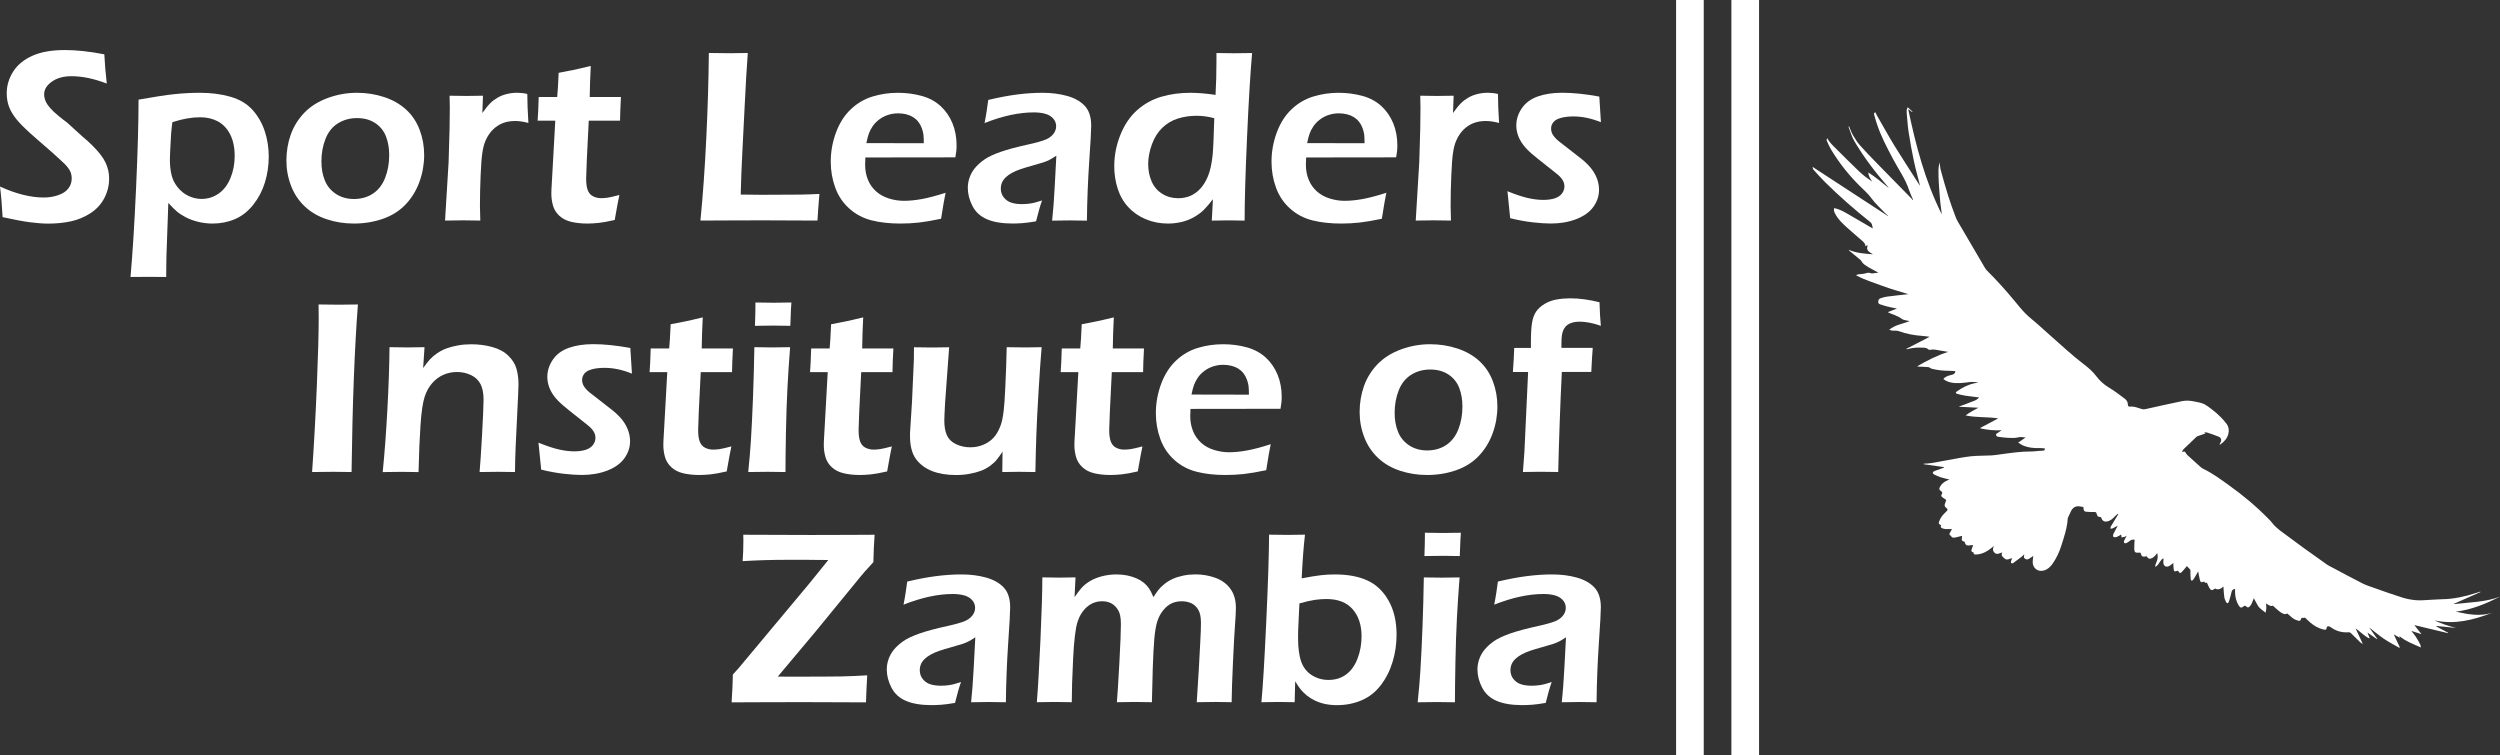
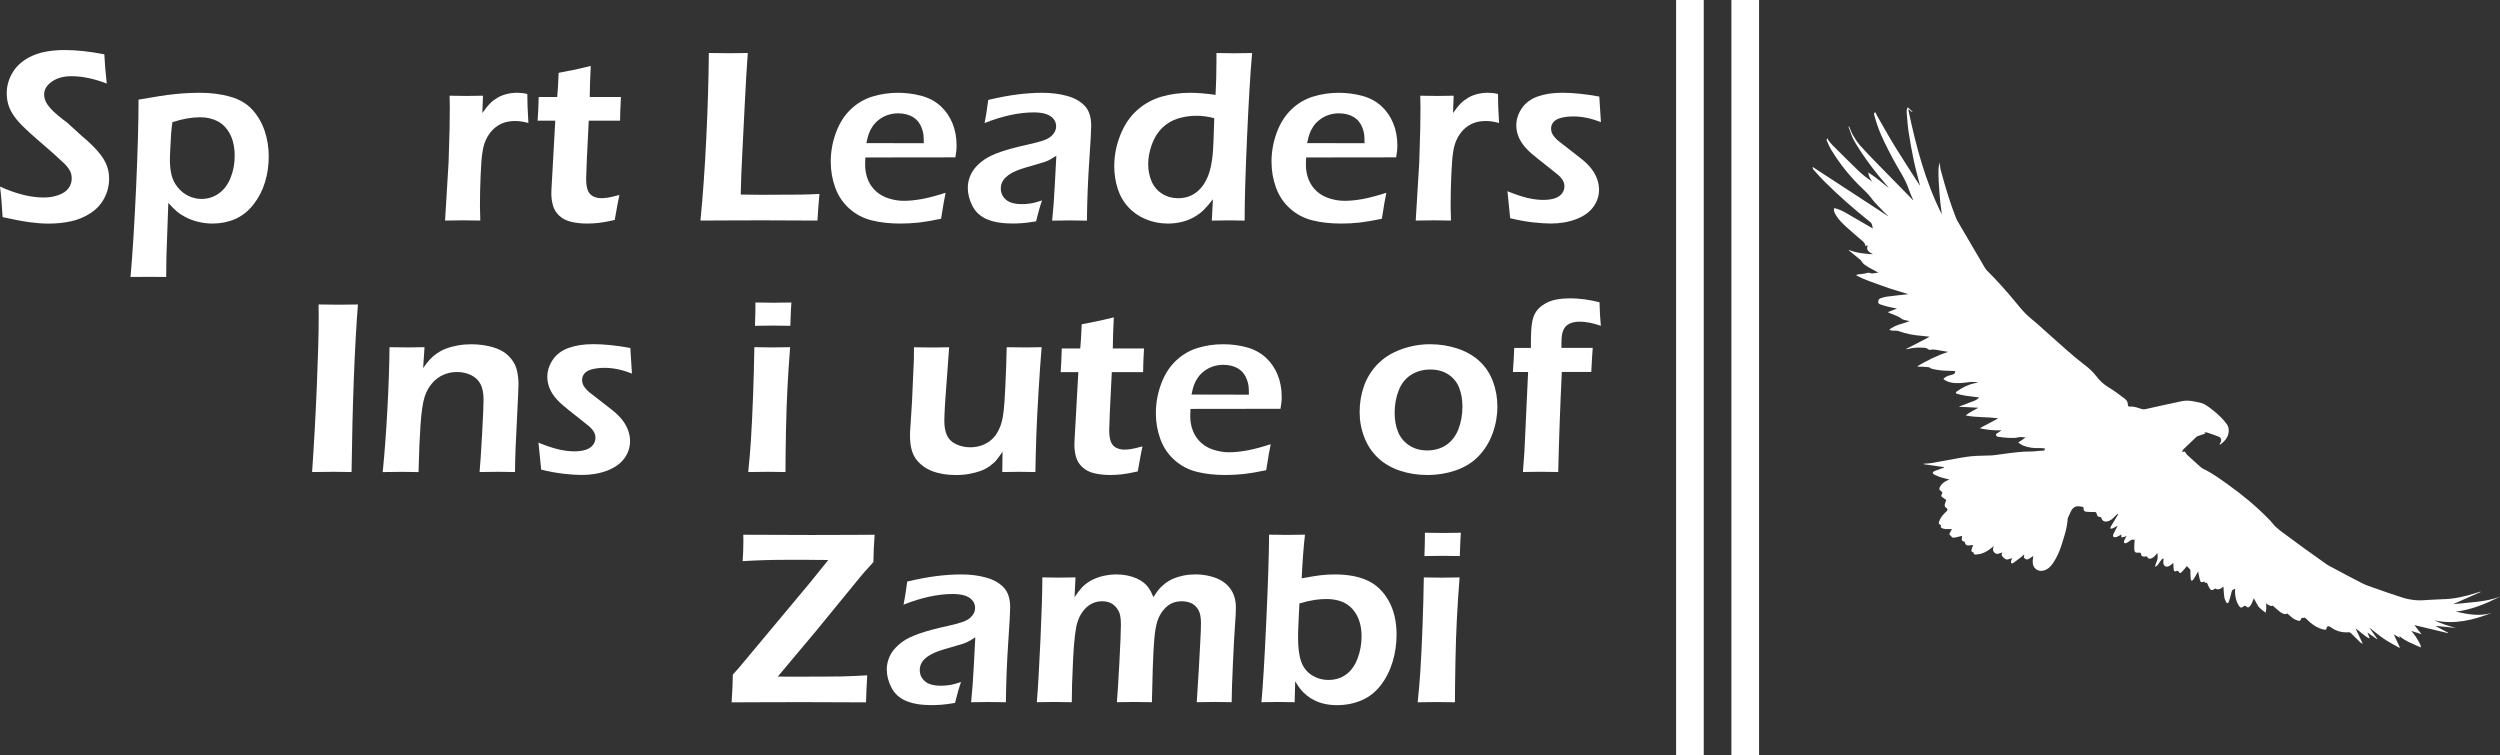
<svg xmlns="http://www.w3.org/2000/svg" id="a" width="635.54" height="192" viewBox="0 0 635.54 192">
  <rect x="0" y="0" width="635.54" height="192" fill="#333333" stroke="none" />
  <defs>
    <style>.b{fill:#fff;}</style>
  </defs>
  <g>
    <g>
      <path class="b" d="M.66,55.17c-.17-3.16-.39-5.74-.66-7.74,4.08,1.85,7.78,2.78,11.11,2.78,1.33,0,2.58-.2,3.73-.61s2.01-.98,2.56-1.72c.55-.74,.83-1.57,.83-2.48,0-.71-.13-1.34-.4-1.9-.4-.77-1.06-1.57-1.99-2.4-1.19-1.14-3.31-3.03-6.37-5.65-1.46-1.27-2.46-2.17-3.01-2.72-1.25-1.19-2.21-2.25-2.87-3.2-.67-.95-1.14-1.89-1.44-2.82-.29-.94-.44-1.94-.44-3,0-1.96,.55-3.79,1.64-5.51,1.09-1.72,2.73-3.06,4.9-4.03,2.17-.97,4.92-1.45,8.22-1.45,2.98,0,6.33,.36,10.05,1.09,.1,2.16,.31,4.64,.62,7.43-3.24-1.25-6.23-1.87-8.97-1.87-2.04,0-3.7,.46-5,1.39-1.3,.93-1.95,2-1.95,3.23,0,.33,.04,.68,.14,1.05s.23,.72,.41,1.06c.18,.34,.5,.79,.97,1.34,.46,.55,1.14,1.2,2.04,1.94,.89,.74,1.66,1.34,2.29,1.79l3.85,3.5c.98,.81,1.85,1.6,2.62,2.37,.77,.77,1.43,1.51,1.98,2.22s.98,1.38,1.29,2.03c.31,.65,.55,1.31,.7,1.98,.16,.68,.23,1.39,.23,2.14,0,1.75-.41,3.4-1.22,4.95-.81,1.55-1.98,2.83-3.5,3.82s-3.18,1.69-4.99,2.08c-1.81,.39-3.72,.58-5.74,.58-1.33,0-2.88-.11-4.65-.34-1.77-.23-4.1-.67-6.99-1.31Z" />
      <path class="b" d="M33.18,70.4c.52-5.81,.99-13.33,1.41-22.57,.42-9.24,.63-16.74,.63-22.5,3.95-.71,7.01-1.18,9.17-1.4,2.16-.23,4.32-.34,6.46-.34,2.81,0,5.38,.33,7.72,1,2.34,.67,4.21,1.78,5.62,3.34,1.4,1.56,2.44,3.37,3.12,5.43s1.01,4.21,1.01,6.46-.32,4.45-.97,6.55c-.64,2.1-1.63,3.99-2.96,5.67-1.33,1.68-2.88,2.89-4.63,3.65-1.76,.76-3.68,1.14-5.75,1.14-1.23,0-2.44-.15-3.63-.44s-2.25-.68-3.15-1.15c-.9-.48-1.65-.96-2.23-1.45s-1.32-1.22-2.21-2.2l-.48,13.58-.03,2.12c-.02,.27-.03,1.31-.03,3.12-1.92-.02-3.4-.03-4.44-.03l-4.62,.03Zm10.64-39.33c-.15,1.12-.25,2.09-.32,2.9l-.19,3.46c-.08,1.49-.12,2.6-.12,3.3,0,1.27,.13,2.48,.39,3.64s.78,2.23,1.56,3.21c.78,.98,1.71,1.72,2.78,2.23,1.07,.51,2.18,.76,3.33,.76,1.58,0,3.03-.45,4.33-1.36,1.3-.9,2.31-2.23,3.02-3.97,.71-1.74,1.06-3.6,1.06-5.58,0-2.18-.39-4.03-1.17-5.53s-1.83-2.6-3.14-3.29c-1.31-.69-2.8-1.03-4.47-1.03-2.17,0-4.52,.42-7.07,1.25Z" />
-       <path class="b" d="M90.76,23.59c2.39,0,4.69,.36,6.88,1.08,2.19,.72,4.06,1.78,5.59,3.18,1.53,1.4,2.68,3.12,3.45,5.15,.77,2.03,1.15,4.17,1.15,6.41,0,2.37-.41,4.66-1.22,6.87-.81,2.21-1.99,4.12-3.53,5.73s-3.46,2.82-5.76,3.62c-2.3,.8-4.75,1.2-7.35,1.2-2.41,0-4.71-.36-6.88-1.08-2.17-.72-4.03-1.79-5.57-3.23-1.54-1.44-2.71-3.18-3.51-5.24-.8-2.06-1.2-4.21-1.2-6.46s.36-4.47,1.09-6.55c.73-2.08,1.87-3.93,3.42-5.56,1.55-1.62,3.53-2.88,5.95-3.78,2.41-.89,4.91-1.34,7.49-1.34Zm0,6.43c-1.8,0-3.42,.44-4.84,1.33-1.42,.88-2.48,2.2-3.17,3.95s-1.04,3.65-1.04,5.71c0,1.81,.28,3.42,.86,4.84,.57,1.42,1.5,2.56,2.8,3.43s2.84,1.31,4.62,1.31,3.43-.45,4.8-1.36c1.38-.91,2.42-2.24,3.11-4,.69-1.76,1.04-3.7,1.04-5.82,0-1.73-.27-3.3-.81-4.71-.54-1.41-1.45-2.55-2.72-3.4-1.28-.85-2.83-1.28-4.65-1.28Z" />
      <path class="b" d="M113.14,56.08l.9-14.83,.25-8.61c.04-1.77,.06-3.55,.06-5.34,0-.31-.02-1.3-.06-2.97,1.94,.04,3.36,.06,4.28,.06,1.06,0,2.47-.02,4.21-.06l-.16,4.4c.79-1.12,1.47-1.96,2.03-2.51s1.19-1.02,1.89-1.42c.7-.4,1.47-.7,2.33-.91,.85-.21,1.73-.31,2.62-.31,.83,0,1.69,.1,2.56,.31,0,1.94,.09,4.39,.28,7.37-1.23-.33-2.34-.5-3.34-.5-1.21,0-2.27,.18-3.2,.55s-1.76,.92-2.5,1.65c-.74,.74-1.35,1.65-1.83,2.73-.4,.87-.69,2.01-.87,3.4-.16,1.08-.3,2.93-.41,5.56-.11,2.62-.17,5.2-.17,7.74,0,.98,.03,2.21,.09,3.68-1.58-.04-3.03-.06-4.34-.06s-2.83,.02-4.63,.06Z" />
      <path class="b" d="M157.46,49.55c-.25,1.14-.65,3.27-1.19,6.37-1.75,.4-3.12,.65-4.12,.75-1,.1-1.94,.16-2.81,.16-1.54,0-2.92-.15-4.14-.44-1.22-.29-2.22-.81-3.01-1.54-.79-.74-1.33-1.6-1.61-2.59-.28-.99-.42-2.01-.42-3.08,0-.27,.01-.63,.03-1.09,.02-.46,.1-1.94,.25-4.43l.72-12.98h-4.49c.1-1.25,.2-3.26,.28-6.02h4.7c.12-1.21,.25-3.26,.37-6.15l3.69-.72c.77-.15,2.26-.49,4.47-1.03-.15,2.81-.23,5.44-.26,7.9h7.93c-.15,2.81-.22,4.82-.22,6.02h-7.96c-.44,8.47-.66,13.37-.66,14.7s.14,2.29,.42,3,.73,1.22,1.36,1.53c.62,.31,1.29,.47,2,.47,.52,0,1.07-.04,1.64-.12,.57-.08,1.58-.31,3.01-.69Z" />
      <path class="b" d="M178.06,56.08c.62-6.26,1.12-13.24,1.49-20.93,.37-7.69,.59-14.91,.65-21.68,2.12,.04,3.9,.06,5.31,.06,.96,0,2.49-.02,4.59-.06-.27,3.75-.53,8.01-.76,12.8l-.63,12.52c-.19,3.58-.33,7.14-.41,10.67l5.38,.06c5.04,0,8.36-.02,9.94-.05,1.58-.03,3.15-.09,4.69-.17-.19,2.04-.35,4.3-.5,6.77-5.47-.04-10.15-.06-14.05-.06l-9.83,.03-5.87,.03Z" />
      <path class="b" d="M240.39,48.99c-.27,1.23-.66,3.43-1.15,6.62-2.25,.48-4.14,.8-5.68,.97-1.54,.17-3.09,.25-4.65,.25-2.73,0-5.17-.27-7.32-.81s-4.04-1.53-5.66-2.98c-1.62-1.44-2.82-3.22-3.59-5.32-.77-2.1-1.15-4.3-1.15-6.61,0-2.56,.45-5.04,1.34-7.44s2.15-4.37,3.76-5.89c1.61-1.53,3.45-2.61,5.51-3.24,2.06-.63,4.21-.95,6.46-.95,2.12,0,4.14,.27,6.05,.79,1.91,.53,3.52,1.4,4.82,2.6,1.3,1.2,2.3,2.65,3,4.35,.7,1.69,1.05,3.58,1.05,5.65,0,.98-.1,1.98-.31,3.02l-22.88,.03c-.04,.77-.06,1.38-.06,1.84,0,1.39,.24,2.67,.72,3.84,.48,1.17,1.18,2.15,2.09,2.96,.92,.81,2.01,1.41,3.28,1.8,1.27,.39,2.52,.58,3.75,.58,1.44,0,2.99-.16,4.67-.47,1.67-.31,3.67-.84,5.98-1.59Zm-20.16-12.61l14.61,.03c0-.99-.03-1.73-.09-2.21-.06-.48-.2-1.02-.42-1.63-.22-.61-.52-1.15-.89-1.62s-.81-.85-1.31-1.17c-.5-.31-1.08-.55-1.73-.72-.66-.17-1.36-.25-2.11-.25-.87,0-1.72,.14-2.54,.4-.82,.27-1.58,.66-2.26,1.18s-1.24,1.1-1.67,1.74c-.43,.64-.74,1.26-.95,1.85-.21,.59-.42,1.38-.62,2.38Z" />
      <path class="b" d="M250.29,31.3c.29-1.5,.47-2.55,.55-3.15,.07-.6,.2-1.52,.39-2.75,2.83-.67,5.33-1.13,7.49-1.4,2.16-.27,4.25-.41,6.27-.41,2.29,0,4.39,.27,6.3,.8,1.91,.53,3.41,1.38,4.49,2.54,1.08,1.17,1.62,2.84,1.62,5.03,0,1.19-.17,4.21-.5,9.07s-.53,9.88-.59,15.06c-1.58-.04-3.04-.06-4.37-.06s-2.76,.02-4.47,.06c.27-2.52,.49-5.43,.66-8.74l.41-7.77c-.79,.52-1.4,.88-1.81,1.09-.42,.21-.89,.4-1.41,.58-.52,.18-1.44,.45-2.75,.81-1.31,.36-2.36,.68-3.15,.95-.79,.27-1.5,.58-2.14,.92-.64,.34-1.17,.73-1.61,1.15-.44,.43-.76,.87-.95,1.34-.2,.47-.3,.97-.3,1.51,0,.87,.25,1.63,.76,2.26,.51,.64,1.15,1.08,1.92,1.33,.77,.25,1.67,.37,2.72,.37,.67,0,1.37-.05,2.11-.16,.74-.1,1.73-.36,2.98-.78-.44,1.19-.95,2.96-1.53,5.31-1.48,.25-2.65,.41-3.53,.47-.87,.06-1.69,.09-2.43,.09-2.62,0-4.78-.35-6.46-1.06-1.69-.71-2.93-1.83-3.73-3.37-.8-1.54-1.2-3.09-1.2-4.65,0-.89,.16-1.78,.47-2.65s.77-1.67,1.37-2.4,1.38-1.43,2.34-2.11c.96-.68,2.34-1.33,4.15-1.97,1.81-.63,4.21-1.27,7.18-1.92,.79-.17,1.61-.37,2.47-.61,.85-.24,1.54-.47,2.05-.7,.51-.23,.95-.53,1.33-.89,.37-.36,.65-.74,.83-1.14,.18-.4,.27-.8,.27-1.22,0-.81-.27-1.5-.8-2.06-.53-.56-1.22-.95-2.06-1.17-.84-.22-1.78-.33-2.8-.33-3.79,0-7.98,.9-12.56,2.72Z" />
      <path class="b" d="M316.4,56.08c-1.73-.04-3.07-.06-4.03-.06-1.04,0-2.48,.02-4.31,.06l.28-5.43c-.92,1.19-1.7,2.1-2.36,2.75s-1.47,1.24-2.43,1.79c-.97,.55-2.01,.96-3.14,1.23-1.12,.27-2.29,.41-3.49,.41-2,0-3.87-.36-5.62-1.09-1.75-.73-3.24-1.75-4.46-3.08-1.23-1.32-2.13-2.89-2.71-4.71-.58-1.82-.87-3.72-.87-5.7,0-2.73,.52-5.38,1.56-7.97,1.04-2.59,2.46-4.69,4.27-6.29,1.81-1.6,3.86-2.74,6.14-3.4,2.29-.67,4.74-1,7.36-1,1.89,0,4.03,.18,6.42,.53,.15-2.7,.23-5.54,.23-8.52v-2.12c1.96,.04,3.46,.06,4.5,.06,1.35,0,2.87-.02,4.56-.06-.46,5.29-.89,12.48-1.29,21.58-.41,9.1-.61,16.11-.61,21.02Zm-7.71-26.03c-1.56-.42-3.06-.62-4.5-.62-1.64,0-3.21,.23-4.71,.69-1.5,.46-2.83,1.24-3.98,2.34-1.15,1.1-2.04,2.52-2.67,4.24-.62,1.73-.94,3.39-.94,4.99s.29,3.07,.86,4.4,1.46,2.38,2.67,3.15c1.21,.77,2.57,1.15,4.09,1.15,1.14,0,2.18-.2,3.12-.61,.94-.41,1.79-1.03,2.56-1.87,.77-.84,1.42-1.93,1.95-3.26,.53-1.33,.91-3.1,1.14-5.31,.15-1.62,.28-4.72,.41-9.3Z" />
      <path class="b" d="M352.44,48.99c-.27,1.23-.66,3.43-1.15,6.62-2.25,.48-4.14,.8-5.68,.97-1.54,.17-3.09,.25-4.65,.25-2.73,0-5.17-.27-7.32-.81s-4.04-1.53-5.66-2.98c-1.62-1.44-2.82-3.22-3.59-5.32-.77-2.1-1.15-4.3-1.15-6.61,0-2.56,.45-5.04,1.34-7.44,.89-2.4,2.15-4.37,3.76-5.89,1.61-1.53,3.45-2.61,5.51-3.24,2.06-.63,4.21-.95,6.46-.95,2.12,0,4.14,.27,6.05,.79,1.91,.53,3.52,1.4,4.82,2.6,1.3,1.2,2.3,2.65,3,4.35,.7,1.69,1.05,3.58,1.05,5.65,0,.98-.1,1.98-.31,3.02l-22.88,.03c-.04,.77-.06,1.38-.06,1.84,0,1.39,.24,2.67,.72,3.84,.48,1.17,1.18,2.15,2.09,2.96,.92,.81,2.01,1.41,3.28,1.8,1.27,.39,2.52,.58,3.75,.58,1.44,0,2.99-.16,4.67-.47,1.67-.31,3.67-.84,5.98-1.59Zm-20.16-12.61l14.61,.03c0-.99-.03-1.73-.09-2.21-.06-.48-.2-1.02-.42-1.63-.22-.61-.52-1.15-.89-1.62s-.81-.85-1.31-1.17c-.5-.31-1.08-.55-1.73-.72-.66-.17-1.36-.25-2.11-.25-.87,0-1.72,.14-2.54,.4-.82,.27-1.58,.66-2.26,1.18s-1.24,1.1-1.67,1.74c-.43,.64-.74,1.26-.95,1.85-.21,.59-.42,1.38-.62,2.38Z" />
      <path class="b" d="M359.9,56.08l.9-14.83,.25-8.61c.04-1.77,.06-3.55,.06-5.34,0-.31-.02-1.3-.06-2.97,1.94,.04,3.36,.06,4.28,.06,1.06,0,2.47-.02,4.21-.06l-.16,4.4c.79-1.12,1.47-1.96,2.03-2.51s1.19-1.02,1.89-1.42c.7-.4,1.47-.7,2.33-.91,.85-.21,1.73-.31,2.62-.31,.83,0,1.69,.1,2.56,.31,0,1.94,.09,4.39,.28,7.37-1.23-.33-2.34-.5-3.34-.5-1.21,0-2.27,.18-3.2,.55s-1.76,.92-2.5,1.65c-.74,.74-1.35,1.65-1.83,2.73-.4,.87-.69,2.01-.87,3.4-.16,1.08-.3,2.93-.41,5.56-.11,2.62-.17,5.2-.17,7.74,0,.98,.03,2.21,.09,3.68-1.58-.04-3.03-.06-4.34-.06s-2.83,.02-4.63,.06Z" />
      <path class="b" d="M383.91,55.48l-.69-6.87c2.04,.83,3.77,1.41,5.18,1.73,1.41,.32,2.72,.48,3.9,.48s2.18-.14,3-.42c.81-.28,1.41-.7,1.81-1.25,.4-.55,.59-1.13,.59-1.73,0-.27-.03-.52-.08-.75-.05-.23-.15-.47-.28-.72-.14-.25-.29-.48-.47-.7-.18-.22-.42-.47-.73-.75s-.76-.64-1.34-1.08l-1.69-1.34c-1.62-1.27-2.86-2.27-3.71-3-.85-.73-1.57-1.47-2.15-2.23-.58-.76-1.03-1.56-1.33-2.4-.3-.84-.45-1.7-.45-2.57,0-1.52,.46-2.97,1.39-4.34,.93-1.37,2.27-2.38,4.04-3.01,1.77-.63,3.85-.95,6.24-.95,2.73,0,5.87,.32,9.43,.97l.41,6.52c-2.41-.98-4.73-1.47-6.96-1.47-1.21,0-2.26,.12-3.17,.36-.91,.24-1.56,.6-1.95,1.09-.4,.49-.59,1.04-.59,1.64,0,.35,.06,.7,.19,1.05,.12,.34,.34,.7,.66,1.08s.67,.73,1.08,1.06c.41,.33,1.25,.99,2.54,1.97,1.29,.98,2.42,1.86,3.39,2.65,.97,.79,1.76,1.59,2.39,2.39,.62,.8,1.1,1.66,1.44,2.57,.33,.92,.5,1.84,.5,2.78,0,1.56-.48,3.01-1.44,4.34-.96,1.33-2.4,2.37-4.34,3.12-1.94,.75-4.1,1.12-6.49,1.12-1.25,0-2.77-.1-4.56-.3-1.79-.2-3.7-.55-5.74-1.05Z" />
    </g>
    <g>
      <path class="b" d="M79.34,120c.5-7.16,.9-14.5,1.21-22.02,.31-7.52,.47-13.27,.47-17.24l-.03-3.34,5.22,.06c.29,0,1.88-.02,4.78-.06-.85,10.95-1.39,25.15-1.62,42.6l-4.59-.06c-.77,0-2.58,.02-5.43,.06Z" />
      <path class="b" d="M97.29,120c.48-4.72,.87-10.03,1.19-15.92,.32-5.89,.5-11.16,.54-15.82,1.92,.04,3.45,.06,4.59,.06,1.35,0,2.79-.02,4.31-.06l-.35,5.31c.65-.92,1.21-1.64,1.7-2.18s1.11-1.07,1.87-1.59c.76-.52,1.57-.94,2.43-1.25,.86-.31,1.83-.56,2.9-.75,1.07-.19,2.19-.28,3.36-.28,1.85,0,3.63,.23,5.32,.7,1.7,.47,3.06,1.21,4.1,2.23s1.73,2.13,2.06,3.34c.33,1.21,.5,2.49,.5,3.84,0,.56-.03,1.46-.09,2.68l-.65,13.64c-.08,1.89-.13,3.91-.15,6.05-1.65-.04-3.05-.06-4.22-.06-1.58,0-3.18,.02-4.78,.06,.17-1.81,.38-4.97,.63-9.47,.25-4.5,.38-7.49,.38-8.94,0-1.64-.26-2.97-.78-3.96-.52-1-1.33-1.76-2.42-2.28s-2.27-.78-3.54-.78-2.41,.24-3.49,.72c-1.08,.48-2.02,1.18-2.81,2.09-.83,.94-1.48,2.09-1.93,3.47-.48,1.46-.83,3.86-1.06,7.21-.21,2.98-.38,6.96-.5,11.95-1.6-.04-3.05-.06-4.34-.06s-2.91,.02-4.78,.06Z" />
      <path class="b" d="M137.58,119.4l-.69-6.87c2.04,.83,3.77,1.41,5.18,1.73,1.41,.32,2.72,.48,3.9,.48s2.18-.14,3-.42c.81-.28,1.41-.7,1.81-1.25,.4-.55,.59-1.13,.59-1.73,0-.27-.03-.52-.08-.75-.05-.23-.15-.47-.28-.72-.14-.25-.29-.48-.47-.7s-.42-.47-.73-.75-.76-.64-1.34-1.08l-1.69-1.34c-1.62-1.27-2.86-2.27-3.71-3-.85-.73-1.57-1.47-2.15-2.23-.58-.76-1.03-1.56-1.33-2.4-.3-.84-.45-1.7-.45-2.58,0-1.52,.46-2.96,1.39-4.34,.93-1.37,2.27-2.38,4.04-3.01,1.77-.63,3.85-.95,6.24-.95,2.73,0,5.87,.32,9.43,.97l.41,6.52c-2.41-.98-4.73-1.47-6.96-1.47-1.21,0-2.26,.12-3.17,.36s-1.56,.6-1.95,1.09c-.4,.49-.59,1.04-.59,1.64,0,.35,.06,.7,.19,1.05s.34,.7,.66,1.08c.31,.38,.67,.73,1.08,1.06,.41,.33,1.25,.99,2.54,1.97,1.29,.98,2.42,1.86,3.39,2.65,.97,.79,1.76,1.59,2.39,2.39,.62,.8,1.1,1.66,1.44,2.58,.33,.92,.5,1.84,.5,2.78,0,1.56-.48,3.01-1.44,4.34-.96,1.33-2.4,2.37-4.34,3.12-1.94,.75-4.1,1.12-6.49,1.12-1.25,0-2.77-.1-4.56-.3-1.79-.2-3.7-.55-5.74-1.05Z" />
-       <path class="b" d="M185.93,113.47c-.25,1.14-.65,3.27-1.19,6.37-1.75,.4-3.12,.65-4.12,.75-1,.1-1.94,.16-2.81,.16-1.54,0-2.92-.15-4.14-.44-1.22-.29-2.22-.81-3.01-1.54-.79-.74-1.33-1.6-1.61-2.59-.28-.99-.42-2.01-.42-3.08,0-.27,.01-.63,.03-1.09,.02-.46,.1-1.94,.25-4.43l.72-12.98h-4.49c.1-1.25,.2-3.26,.28-6.02h4.7c.12-1.21,.25-3.26,.37-6.15l3.69-.72c.77-.15,2.26-.49,4.47-1.03-.15,2.81-.23,5.44-.26,7.9h7.93c-.15,2.81-.22,4.82-.22,6.02h-7.96c-.44,8.47-.66,13.37-.66,14.7s.14,2.29,.42,3c.28,.71,.73,1.22,1.36,1.53,.62,.31,1.29,.47,2,.47,.52,0,1.07-.04,1.64-.12,.57-.08,1.58-.31,3.01-.69Z" />
      <path class="b" d="M190.21,120c.32-3.12,.54-5.73,.67-7.83,.21-3.33,.4-7.17,.56-11.52,.16-4.35,.27-8.48,.33-12.39,2.03,.04,3.55,.06,4.56,.06,.93,0,2.44-.02,4.53-.06-.28,3.62-.51,7.07-.68,10.36-.17,3.29-.3,7.05-.38,11.3-.08,4.25-.12,7.61-.12,10.08-1.9-.04-3.42-.06-4.56-.06-1.08,0-2.72,.02-4.91,.06Zm1.71-37.17c.08-2.14,.12-3.79,.12-4.93v-1c1.89,.04,3.43,.06,4.62,.06,1.62,0,3.13-.02,4.53-.06-.06,.52-.1,1.11-.12,1.78l-.16,4.15c-1.58-.04-3.04-.06-4.37-.06s-2.87,.02-4.62,.06Z" />
-       <path class="b" d="M226.72,113.47c-.25,1.14-.65,3.27-1.19,6.37-1.75,.4-3.12,.65-4.12,.75-1,.1-1.94,.16-2.81,.16-1.54,0-2.92-.15-4.14-.44-1.22-.29-2.22-.81-3.01-1.54-.79-.74-1.33-1.6-1.61-2.59-.28-.99-.42-2.01-.42-3.08,0-.27,.01-.63,.03-1.09,.02-.46,.1-1.94,.25-4.43l.72-12.98h-4.49c.1-1.25,.2-3.26,.28-6.02h4.7c.12-1.21,.25-3.26,.37-6.15l3.69-.72c.77-.15,2.26-.49,4.47-1.03-.15,2.81-.23,5.44-.26,7.9h7.93c-.15,2.81-.22,4.82-.22,6.02h-7.96c-.44,8.47-.66,13.37-.66,14.7s.14,2.29,.42,3c.28,.71,.73,1.22,1.36,1.53,.62,.31,1.29,.47,2,.47,.52,0,1.07-.04,1.64-.12,.57-.08,1.58-.31,3.01-.69Z" />
      <path class="b" d="M263.21,120c-1.83-.04-3.24-.06-4.22-.06-1.23,0-2.62,.02-4.19,.06l.06-5.18c-.58,.87-1.09,1.58-1.53,2.11-.44,.53-1.01,1.05-1.72,1.56s-1.48,.92-2.31,1.22c-.83,.3-1.78,.55-2.85,.75-1.07,.2-2.21,.3-3.42,.3-2.33,0-4.36-.34-6.08-1.01-1.73-.68-3.09-1.7-4.1-3.07s-1.51-3.34-1.51-5.9v-.66l.51-8.05,.47-10.61c.02-.85,.03-1.91,.03-3.18,1.97,.04,3.52,.06,4.64,.06,1.18,0,2.62-.02,4.3-.06l-1.04,14.23c-.06,1.1-.11,2.03-.14,2.79s-.05,1.31-.05,1.64c0,1.5,.22,2.74,.67,3.73,.45,.99,1.23,1.74,2.34,2.26,1.11,.52,2.3,.78,3.57,.78s2.35-.23,3.43-.69c.98-.42,1.81-1,2.51-1.75,.7-.75,1.28-1.76,1.76-3.03,.35-.92,.62-2.18,.81-3.81,.15-1.14,.28-3.11,.41-5.9,.17-3.37,.29-6.79,.36-10.27,2.06,.04,3.64,.06,4.72,.06,1.23,0,2.61-.02,4.16-.06-.25,2.98-.51,6.7-.78,11.16s-.46,8.15-.56,11.05c-.1,2.9-.19,6.08-.25,9.53Z" />
      <path class="b" d="M290.43,113.47c-.25,1.14-.65,3.27-1.19,6.37-1.75,.4-3.12,.65-4.12,.75-1,.1-1.94,.16-2.81,.16-1.54,0-2.92-.15-4.14-.44-1.22-.29-2.22-.81-3.01-1.54-.79-.74-1.33-1.6-1.61-2.59-.28-.99-.42-2.01-.42-3.08,0-.27,.01-.63,.03-1.09,.02-.46,.1-1.94,.25-4.43l.72-12.98h-4.49c.1-1.25,.2-3.26,.28-6.02h4.7c.12-1.21,.25-3.26,.37-6.15l3.69-.72c.77-.15,2.26-.49,4.47-1.03-.15,2.81-.23,5.44-.26,7.9h7.93c-.15,2.81-.22,4.82-.22,6.02h-7.96c-.44,8.47-.66,13.37-.66,14.7s.14,2.29,.42,3c.28,.71,.73,1.22,1.36,1.53,.62,.31,1.29,.47,2,.47,.52,0,1.07-.04,1.64-.12,.57-.08,1.58-.31,3.01-.69Z" />
      <path class="b" d="M323.04,112.91c-.27,1.23-.66,3.43-1.15,6.62-2.25,.48-4.14,.8-5.68,.97-1.54,.17-3.09,.25-4.65,.25-2.73,0-5.17-.27-7.32-.81s-4.04-1.53-5.66-2.98c-1.62-1.44-2.82-3.22-3.59-5.32-.77-2.1-1.15-4.3-1.15-6.61,0-2.56,.45-5.03,1.34-7.44,.89-2.4,2.15-4.37,3.76-5.89,1.61-1.53,3.45-2.61,5.51-3.24s4.21-.95,6.46-.95c2.12,0,4.14,.26,6.05,.79s3.52,1.4,4.82,2.6c1.3,1.2,2.3,2.65,3,4.35,.7,1.69,1.05,3.58,1.05,5.65,0,.98-.1,1.98-.31,3.02l-22.88,.03c-.04,.77-.06,1.38-.06,1.84,0,1.39,.24,2.67,.72,3.84,.48,1.17,1.18,2.15,2.09,2.97s2.01,1.41,3.28,1.79c1.27,.39,2.52,.58,3.75,.58,1.44,0,2.99-.16,4.67-.47,1.67-.31,3.67-.84,5.98-1.59Zm-20.16-12.61l14.61,.03c0-.99-.03-1.73-.09-2.21-.06-.48-.2-1.02-.42-1.63s-.52-1.15-.89-1.62c-.37-.47-.81-.85-1.31-1.17-.5-.31-1.08-.55-1.73-.71s-1.36-.25-2.11-.25c-.87,0-1.72,.14-2.54,.4-.82,.27-1.58,.66-2.26,1.18-.69,.52-1.24,1.1-1.67,1.74-.43,.64-.74,1.26-.95,1.85-.21,.59-.42,1.38-.62,2.38Z" />
      <path class="b" d="M363.59,87.51c2.39,0,4.69,.36,6.88,1.08,2.19,.72,4.06,1.78,5.59,3.18,1.53,1.4,2.68,3.12,3.45,5.15,.77,2.03,1.15,4.17,1.15,6.41,0,2.37-.41,4.66-1.22,6.87-.81,2.21-1.99,4.12-3.53,5.73s-3.46,2.82-5.76,3.62c-2.3,.8-4.75,1.2-7.35,1.2-2.41,0-4.71-.36-6.88-1.08-2.17-.72-4.03-1.79-5.57-3.23-1.54-1.44-2.71-3.18-3.51-5.24-.8-2.06-1.2-4.21-1.2-6.46s.36-4.47,1.09-6.55c.73-2.08,1.87-3.93,3.42-5.56,1.55-1.62,3.53-2.88,5.95-3.78s4.91-1.34,7.49-1.34Zm0,6.43c-1.8,0-3.42,.44-4.84,1.33-1.42,.89-2.48,2.2-3.17,3.95s-1.04,3.65-1.04,5.71c0,1.81,.28,3.42,.86,4.84,.57,1.42,1.5,2.56,2.8,3.43,1.3,.87,2.84,1.31,4.62,1.31s3.43-.45,4.8-1.36,2.42-2.24,3.11-4c.69-1.76,1.04-3.7,1.04-5.82,0-1.73-.27-3.3-.81-4.71-.54-1.41-1.45-2.55-2.72-3.4-1.28-.85-2.83-1.28-4.65-1.28Z" />
      <path class="b" d="M387.15,120l.38-5.15,.94-20.29h-3.87c.06-.62,.13-1.64,.2-3.04s.12-2.43,.14-3.07h4.24v-1.25c0-2.23,.09-3.93,.28-5.1,.19-1.18,.54-2.14,1.05-2.89,.51-.75,1.23-1.4,2.15-1.95,.93-.55,1.94-.93,3.04-1.12,1.1-.2,2.24-.3,3.4-.3,2.37,0,4.88,.33,7.52,1,.06,2.33,.18,4.33,.34,5.99-2-.71-3.82-1.06-5.46-1.06-.65,0-1.24,.08-1.78,.23s-.98,.37-1.33,.64c-.34,.27-.63,.62-.86,1.06s-.39,.95-.47,1.54c-.08,.59-.12,1.28-.12,2.04v1.15h7.96c-.12,1.44-.25,3.47-.37,6.12h-7.49c-.4,8.28-.71,16.76-.92,25.44-1.89-.04-3.4-.06-4.52-.06s-2.63,.02-4.46,.06Z" />
    </g>
    <g>
      <path class="b" d="M185.99,178.53c.19-2.83,.29-5.18,.31-7.05l1.47-1.62c.06-.06,.95-1.12,2.65-3.18l15.3-18.32,4.84-5.99-2.06-.03h-.78l-2.72-.03h-4.75c-3.91,0-7.74,.11-11.46,.34,.12-1.62,.19-3.37,.19-5.24,0-.35-.01-.84-.03-1.47,5.43,.04,11.19,.06,17.29,.06l10.42-.03,5.68-.03c-.17,2.27-.27,4.59-.31,6.96l-2.13,2.34c-.42,.46-.82,.94-1.22,1.44l-11.16,13.64-9.79,11.67,2.5,.03c7.05,0,11.58-.02,13.6-.06,2.02-.04,4.23-.14,6.63-.28-.17,2.91-.27,5.2-.31,6.87-5.97-.04-11.44-.06-16.42-.06l-11.52,.03-6.24,.03Z" />
      <path class="b" d="M229.69,153.74c.29-1.5,.47-2.55,.55-3.15,.07-.6,.2-1.52,.39-2.75,2.83-.67,5.33-1.13,7.49-1.4,2.16-.27,4.25-.41,6.27-.41,2.29,0,4.39,.26,6.3,.8,1.91,.53,3.41,1.38,4.49,2.54s1.62,2.84,1.62,5.02c0,1.19-.17,4.21-.5,9.07-.33,4.86-.53,9.88-.59,15.06-1.58-.04-3.04-.06-4.37-.06s-2.76,.02-4.47,.06c.27-2.52,.49-5.43,.66-8.74l.41-7.77c-.79,.52-1.4,.89-1.81,1.09-.42,.21-.89,.4-1.41,.58s-1.44,.45-2.75,.81c-1.31,.36-2.36,.68-3.15,.95-.79,.27-1.5,.58-2.14,.92s-1.17,.73-1.61,1.15c-.44,.43-.76,.87-.95,1.34-.2,.47-.3,.97-.3,1.51,0,.87,.25,1.63,.76,2.26,.51,.64,1.15,1.08,1.92,1.33,.77,.25,1.67,.37,2.72,.37,.67,0,1.37-.05,2.11-.16,.74-.1,1.73-.36,2.98-.78-.44,1.19-.95,2.96-1.53,5.31-1.48,.25-2.65,.41-3.53,.47-.87,.06-1.69,.09-2.43,.09-2.62,0-4.78-.35-6.46-1.06-1.69-.71-2.93-1.83-3.73-3.37-.8-1.54-1.2-3.09-1.2-4.65,0-.89,.16-1.78,.47-2.65s.77-1.67,1.37-2.4c.6-.73,1.38-1.43,2.34-2.11s2.34-1.33,4.15-1.97c1.81-.63,4.21-1.27,7.18-1.92,.79-.17,1.61-.37,2.47-.61,.85-.24,1.54-.47,2.05-.7,.51-.23,.95-.53,1.33-.89,.37-.36,.65-.74,.83-1.14,.18-.4,.27-.8,.27-1.22,0-.81-.27-1.5-.8-2.06-.53-.56-1.22-.95-2.06-1.17-.84-.22-1.78-.33-2.8-.33-3.79,0-7.98,.91-12.56,2.72Z" />
      <path class="b" d="M263.58,178.53c.29-3.54,.6-8.82,.92-15.86,.32-7.03,.48-12.33,.48-15.89,1.77,.04,3.2,.06,4.31,.06,1.27,0,2.64-.02,4.12-.06l-.24,5.02c.67-.98,1.27-1.77,1.82-2.39,.55-.61,1.26-1.18,2.14-1.7,.87-.52,1.9-.93,3.07-1.23,1.18-.3,2.39-.45,3.64-.45,.94,0,1.84,.09,2.71,.26,.87,.18,1.67,.43,2.39,.75,.72,.32,1.33,.69,1.84,1.11,.51,.42,.94,.88,1.29,1.39,.35,.51,.74,1.26,1.15,2.26,.46-.73,.88-1.34,1.26-1.83s.9-.99,1.54-1.51c.65-.52,1.36-.96,2.15-1.31s1.68-.63,2.67-.83c.99-.2,2.01-.3,3.07-.3,1.81,0,3.52,.3,5.12,.89,1.6,.59,2.86,1.53,3.78,2.81,.92,1.28,1.37,2.87,1.37,4.76,0,1-.07,2.47-.22,4.4s-.32,5.09-.52,9.47-.32,7.77-.34,10.16c-1.52-.04-2.87-.06-4.03-.06-1.38,0-2.99,.02-4.84,.06,.19-2.68,.37-5.49,.53-8.43l.38-7.15c.1-1.81,.16-3.34,.16-4.59,0-1.49-.23-2.61-.7-3.37-.47-.76-1.06-1.31-1.78-1.63-.72-.32-1.52-.49-2.42-.49s-1.79,.18-2.54,.53c-.76,.35-1.47,.93-2.12,1.72-.66,.79-1.16,1.72-1.51,2.78-.35,1.06-.61,2.53-.78,4.44-.16,1.9-.3,4.41-.4,7.51l-.22,8.68c-1.73-.04-3.17-.06-4.31-.06s-2.68,.02-4.59,.06c.14-1.6,.35-4.88,.62-9.83,.27-4.95,.4-8.29,.4-10.02,0-.92-.07-1.69-.22-2.33-.15-.63-.44-1.24-.89-1.81-.45-.57-.97-.99-1.58-1.26s-1.3-.41-2.09-.41c-1.46,0-2.73,.48-3.84,1.44-1.1,.96-1.91,2.24-2.42,3.84-.51,1.6-.88,4.72-1.11,9.35-.23,4.63-.34,8.31-.34,11.03-1.91-.04-3.35-.06-4.33-.06-1.1,0-2.63,.02-4.58,.06Z" />
      <path class="b" d="M320.67,178.53c.38-3.95,.79-10.82,1.24-20.62,.45-9.79,.69-17.12,.71-21.99,1.85,.04,3.45,.06,4.8,.06s2.79-.02,4.33-.06c-.35,2.93-.63,6.64-.84,11.11,2.04-.4,3.66-.66,4.87-.8,1.21-.14,2.4-.2,3.59-.2,3.27,0,6.02,.51,8.25,1.54,2.24,1.03,4.03,2.74,5.38,5.12,1.35,2.38,2.03,5.27,2.03,8.66,0,2.37-.34,4.68-1.01,6.91-.68,2.24-1.68,4.22-3.03,5.96-1.34,1.74-2.97,3.01-4.88,3.82-1.91,.81-3.99,1.22-6.24,1.22-1.08,0-2.08-.1-3.01-.3-.93-.2-1.78-.48-2.56-.86-.78-.37-1.48-.81-2.09-1.31-.61-.5-1.12-1-1.53-1.5-.41-.5-.88-1.2-1.42-2.09l-.14,5.31c-1.71-.04-3.05-.06-4.03-.06-.75,0-2.23,.02-4.44,.06Zm9.66-25.13l-.25,5.34c-.06,1.14-.09,2.26-.09,3.34,0,2.58,.26,4.61,.79,6.1,.53,1.49,1.43,2.64,2.69,3.45,1.27,.81,2.69,1.22,4.26,1.22,1.72,0,3.22-.46,4.48-1.39,1.27-.93,2.23-2.28,2.91-4.07s1.01-3.67,1.01-5.65c0-2.85-.76-5.14-2.27-6.87-1.51-1.73-3.74-2.59-6.69-2.59-.95,0-1.95,.08-2.99,.23-1.04,.16-2.32,.45-3.86,.89Z" />
      <path class="b" d="M360.4,178.53c.32-3.12,.54-5.73,.67-7.83,.21-3.33,.4-7.17,.56-11.52,.16-4.35,.27-8.48,.33-12.39,2.03,.04,3.55,.06,4.56,.06,.93,0,2.44-.02,4.53-.06-.28,3.62-.51,7.07-.68,10.36-.17,3.29-.3,7.05-.38,11.3-.08,4.25-.12,7.61-.12,10.08-1.9-.04-3.42-.06-4.56-.06-1.08,0-2.72,.02-4.91,.06Zm1.71-37.17c.08-2.14,.12-3.79,.12-4.93v-1c1.89,.04,3.43,.06,4.62,.06,1.62,0,3.13-.02,4.53-.06-.06,.52-.1,1.11-.12,1.78l-.16,4.15c-1.58-.04-3.04-.06-4.37-.06s-2.87,.02-4.62,.06Z" />
-       <path class="b" d="M379.85,153.74c.29-1.5,.47-2.55,.55-3.15,.07-.6,.2-1.52,.39-2.75,2.83-.67,5.33-1.13,7.49-1.4,2.16-.27,4.25-.41,6.27-.41,2.29,0,4.39,.26,6.3,.8,1.91,.53,3.41,1.38,4.49,2.54s1.62,2.84,1.62,5.02c0,1.19-.17,4.21-.5,9.07-.33,4.86-.53,9.88-.59,15.06-1.58-.04-3.04-.06-4.37-.06s-2.76,.02-4.47,.06c.27-2.52,.49-5.43,.66-8.74l.41-7.77c-.79,.52-1.4,.89-1.81,1.09-.42,.21-.89,.4-1.41,.58s-1.44,.45-2.75,.81c-1.31,.36-2.36,.68-3.15,.95-.79,.27-1.5,.58-2.14,.92s-1.17,.73-1.61,1.15c-.44,.43-.76,.87-.95,1.34-.2,.47-.3,.97-.3,1.51,0,.87,.25,1.63,.76,2.26,.51,.64,1.15,1.08,1.92,1.33,.77,.25,1.67,.37,2.72,.37,.67,0,1.37-.05,2.11-.16,.74-.1,1.73-.36,2.98-.78-.44,1.19-.95,2.96-1.53,5.31-1.48,.25-2.65,.41-3.53,.47-.87,.06-1.69,.09-2.43,.09-2.62,0-4.78-.35-6.46-1.06-1.69-.71-2.93-1.83-3.73-3.37-.8-1.54-1.2-3.09-1.2-4.65,0-.89,.16-1.78,.47-2.65s.77-1.67,1.37-2.4c.6-.73,1.38-1.43,2.34-2.11s2.34-1.33,4.15-1.97c1.81-.63,4.21-1.27,7.18-1.92,.79-.17,1.61-.37,2.47-.61,.85-.24,1.54-.47,2.05-.7,.51-.23,.95-.53,1.33-.89,.37-.36,.65-.74,.83-1.14,.18-.4,.27-.8,.27-1.22,0-.81-.27-1.5-.8-2.06-.53-.56-1.22-.95-2.06-1.17-.84-.22-1.78-.33-2.8-.33-3.79,0-7.98,.91-12.56,2.72Z" />
    </g>
  </g>
  <g>
    <rect class="b" x="426.09" width="7.03" height="192" />
    <rect class="b" x="440.15" width="7.03" height="192" />
  </g>
  <path class="b" d="M623.76,153.58c3.97-.46,7.99-.49,11.79-1.9-3.57,1.78-7.21,3.33-11.24,3.81,3.04,.68,6.08,1.27,9.18,.3-4.71,1.84-9.51,3.04-14.62,1.92,1.76,.85,3.6,1.43,5.48,1.92-1.65-.17-3.31-.33-4.96-.5-.02,.04-.03,.08-.05,.12,1.01,.54,2.01,1.07,3.02,1.61,0,.03-.02,.07-.03,.1-2.86-.68-5.71-1.36-8.56-2.05,.57,.73,1.16,1.48,1.82,2.32-.9-.3-1.69-.55-2.6-.85,.44,.56,.84,1.01,1.16,1.5,.41,.63,.77,1.3,1.12,1.96,.1,.2,.09,.45,.15,.76-1.96-.9-3.9-1.58-5.5-2.93,.05,.12,.11,.25,.22,.5-.58-.32-1.07-.59-1.6-.89,.52,1.13,1.02,2.21,1.53,3.28-.05,.04-.09,.08-.14,.12-1.32-.76-2.68-1.46-3.93-2.31-1.27-.86-2.44-1.87-3.71-2.86,.7,.99,1.38,1.95,2.05,2.9-.02,.03-.03,.06-.05,.09-.78-.54-1.55-1.08-2.44-1.7,.21,.53,.38,.95,.54,1.37-.04,.04-.08,.08-.11,.12-1.29-.64-2.26-1.73-3.46-2.55,.6,1.29,1.21,2.59,1.84,3.95-.23-.13-.47-.22-.63-.39-.79-.76-1.56-1.55-2.35-2.31-.14-.14-.38-.28-.57-.26-1.71,.14-3.25-.28-4.62-1.3-.33-.25-.63-.3-.98-.07-.06,.72-.19,.83-.93,.65-1.2-.29-2.25-.9-3.19-1.68-.49-.41-.93-.87-1.43-1.34-.1,.03-.27,.12-.41,.09-.43-.1-.58,.07-.66,.47-.03,.13-.34,.33-.46,.29-.48-.14-.98-.3-1.39-.57-.55-.37-1.02-.86-1.57-1.32-.64,.38-1.24,.02-1.78-.36-.68-.49-1.28-1.09-1.93-1.65q-.44,.39-1.7-.55c.03,.46,.09,.86,.07,1.25-.02,.37-.11,.74-.18,1.12-.28-.22-.56-.44-.84-.66-.09-.07-.18-.13-.26-.21-.26-.26-.58-.48-.77-.79-.4-.64-.73-1.31-1.12-2.02-.18,.45-.32,.86-.5,1.25-.11,.25-.26,.5-.44,.71-.42,.48-.57,.49-1.05,.08-.26-.22-.43-.12-.63,.04-.55,.44-.81,.4-1.21-.22-.6-.95-.87-2.01-.94-3.12-.02-.36,0-.71,0-1.13-.5,.13-.78,.27-.88,.76-.18,.86-.45,1.69-.71,2.53-.05,.15-.21,.35-.33,.36-.12,.01-.32-.17-.38-.31-.18-.4-.38-.81-.44-1.24-.12-.79-.14-1.59-.2-2.39,0-.09-.01-.18-.02-.3q-1.17,1.11-2.09,.5c-.07,.05-.15,.1-.23,.15-.59,.39-.88,.35-1.25-.29-.24-.42-.41-.88-.63-1.36-.26,.11-.56,.13-.7-.27-.82,.29-.9,.27-1.12-.55-.17-.64-.26-1.31-.4-2.03-.24,.41-.46,.82-.7,1.22-.19,.32-.37,.66-.61,.95-.25,.3-.51,.24-.57-.16-.08-.56-.07-1.14-.09-1.71-.01-.28,0-.56,0-.7-.35-.36-.62-.64-.92-.96-.03,.05-.1,.16-.18,.26-.38,.45-.74,.91-1.16,1.33-.24,.24-.55,.25-.71-.13-.12-.28-.29-.29-.55-.19-.5,.19-.66,.12-.73-.42-.08-.54-.07-1.1-.1-1.65-.04,.03-.11,.12-.2,.19-.33,.24-.64,.53-1,.68-.71,.28-1.29-.13-1.33-.89-.02-.34,.03-.68,.05-1.15-.19,.12-.4,.18-.51,.32-.32,.42-.59,.87-.9,1.29-.16,.21-.38,.36-.58,.54l-.14-.08c.02-.15,.03-.3,.07-.43,.11-.31,.23-.61,.35-.91q.38-.93,.1-2.06c-.23,.29-.45,.59-.71,.85-.18,.18-.41,.33-.64,.45-.61,.29-1.02,.13-1.3-.47-.17,.02-.35,.04-.52,.07-.53,.09-.87-.11-.95-.66-.05-.38-.3-.36-.58-.33-.84,.08-1.11-.11-1.14-.97-.03-.76,.06-1.52,.1-2.32-.38-.05-.81-.09-1.22,.28-.27,.25-.62,.42-.96,.59-.12,.06-.36,.04-.43-.04-.1-.11-.16-.35-.11-.48,.19-.45,.44-.87,.71-1.38-.24,.13-.4,.26-.59,.31-.24,.07-.49,.08-.73,.12-.03-.23-.06-.45-.09-.73-.15,.09-.33,.21-.52,.31-.25,.13-.49,.29-.76,.35-.23,.05-.58,.05-.7-.08-.12-.13-.1-.5,0-.7,.33-.71,.72-1.39,1.1-2.11-.45,.23-.87,.47-1.31,.67-.16,.07-.37,.05-.55,.07,.03-.18,.02-.39,.1-.54,.54-.92,1.1-1.83,1.66-2.74,.08-.13,.17-.26,.25-.39-.04-.04-.07-.07-.11-.11-.25,.21-.53,.4-.74,.63-.55,.6-1.14,1.15-1.97,1.31-.78,.16-1.28-.17-1.5-.92-.03-.1-.2-.24-.29-.23-.61,.08-.78-.34-.89-.78-.09-.38-.23-.48-.63-.46-.67,.03-1.35-.02-2.02-.07-.55-.04-.75-.4-.72-1.19-.96-.19-1.92-.47-2.73,.4-.15,.16-.29,.36-.39,.56-.26,.51-.5,1.03-.73,1.56-.07,.15-.14,.31-.15,.46-.14,2.39-.92,4.62-1.63,6.87-.5,1.59-1.21,3.09-2.15,4.47-.57,.83-1.25,1.51-2.26,1.8-1.56,.45-2.89-.59-2.86-2.23,0-.48,.1-.96,.16-1.47-.39,.26-.75,.54-1.15,.76-.19,.1-.5,.2-.66,.11-.31-.17-.76-.35-.52-.89,.03-.06,0-.15,0-.35-.25,.23-.43,.42-.63,.57-.71,.55-1.43,1.1-2.16,1.62-.11,.08-.39,.08-.48,0-.1-.09-.1-.33-.06-.49,.06-.24,.18-.47,.29-.75-.68,.07-1.31,.65-1.9,.1-.42-.39-1.1-.72-.59-1.56-.71,.13-1.29,.65-1.91,.14-.59-.49-.6-1.08-.25-1.77-.13,.1-.26,.2-.39,.3-1.17,.97-2.43,1.75-4,1.84-.33,.02-.73,.1-.78-.42,0-.04-.04-.11-.08-.12-.74-.19-.41-.68-.3-1.09,.07-.25,.18-.49,.27-.74-.81-.11-1.92,.63-2.15-.85-.78-.22-.82-.3-.65-1.51-.56,.14-1.1,.28-1.65,.4-.24,.05-.49,.07-.73,.04-.13-.01-.25-.15-.36-.25-.04-.04-.02-.16-.06-.18-.8-.34-.24-.79-.08-1.19,.08-.21,.23-.39,.32-.54-.5,0-1,.02-1.49,0-.28-.01-.55-.06-.82-.14-.41-.11-.7-.32-.47-.8-.68-.43-.7-.51-.4-1.26,.37-.91,1.01-1.61,1.72-2.25,.42-.38,.4-.69-.08-1-.34-.23-.39-.56-.29-.91,.1-.36,.24-.71,.36-1.05-.34-.23-.68-.45-1.01-.69-.29-.21-.33-.5-.13-.78,.22-.31,.16-.51-.14-.73-.59-.43-.6-.63-.24-1.27,.41-.72,1.06-1.15,1.78-1.49,.15-.07,.29-.13,.53-.24-.8-.2-1.51-.34-2.2-.56-.59-.19-1.16-.45-1.71-.73-.15-.07-.33-.35-.3-.47,.05-.17,.28-.33,.46-.4,.79-.3,1.59-.57,2.39-.86,0-.04-.01-.08-.02-.13l-5.15-.73s.01-.1,.02-.14c.62-.04,1.26-.04,1.87-.14,1.39-.22,2.77-.51,4.16-.75,1.95-.34,3.9-.76,5.87-.98,1.77-.19,3.57-.13,5.36-.23,.88-.05,1.76-.21,2.63-.33,2.47-.33,4.94-.69,7.45-.67,.95,0,1.89-.19,2.84-.2,.42,0,.62-.07,.61-.57-.45-.04-.91-.12-1.37-.1-1.44,.06-2.85-.09-4.19-.65-.39-.16-.74-.44-1.23-.74,.69-.47,1.25-.85,1.9-1.29-.7-.07-1.24-.21-1.89-.04-.83,.22-1.74,.15-2.62,.12-.82-.03-1.63-.16-2.44-.26-.36-.04-.61-.22-.58-.7,.43-.29,.91-.62,1.42-.96-1.84,.09-3.62-.11-5.39-.47,0-.05,0-.1,0-.15,1.52-.81,3.05-1.62,4.53-2.4-2.68-.43-5.51-.16-8.3-.76,.99-.74,2.07-1.31,3.26-1.95-1.7-.09-3.29-.17-4.87-.25,0-.03,0-.06,0-.08,.86-.32,1.74-.59,2.58-.96,.82-.36,1.78-.5,2.48-1.33-1.26-.16-2.4-.28-3.53-.45-.71-.11-1.4-.28-2.09-.47-.39-.11-.4-.36-.03-.62,1.35-.95,2.79-1.71,4.43-2.05,.24-.05,.48-.11,.72-.17,.05-.01,.09-.04,.22-.1-.63-.03-1.17-.1-1.71-.08-.54,.02-1.07,.14-1.61,.19-1.6,.15-3.21,.27-4.73-.43-.27-.13-.51-.33-.78-.51,.54-.62,1.21-.82,1.89-.99,.54-.13,1.1-.22,1.17-1-.54-.03-1.1-.09-1.66-.09-1.47,0-2.92-.16-4.34-.52-.3-.08-.56-.38-.85-.41-.84-.09-1.69-.09-2.54-.13-.04,0-.09-.02-.3-.09,2.55-1.48,5.04-2.75,7.86-3.66-.68-.11-1.23-.22-1.79-.3-.9-.12-1.79-.45-2.73-.22-.17,.04-.44-.02-.55-.13-.38-.39-.86-.39-1.32-.41-1.31-.07-2.62-.02-3.9,.35-.13,.04-.27,.04-.42-.02,1.97-1.01,3.93-2.03,6.01-3.1-.67-.09-1.23-.18-1.79-.22-2.09-.14-4.12-.5-6.1-1.23-.48-.18-1.07-.06-1.61-.12-.28-.03-.55-.15-.79-.21,1.54-1.31,3.49-1.49,5.19-2.21-.68-.19-1.5-.2-2.03-.6-1.03-.78-2.24-1.06-3.37-1.57-.01-.05-.03-.1-.04-.15,.72-.28,1.44-.56,2.23-.87-.87-.18-1.68-.32-2.47-.52-.62-.15-1.21-.38-1.82-.55-.5-.14-.52-.54-.45-.9,.04-.23,.24-.52,.44-.6,.56-.21,1.16-.38,1.75-.46,1.74-.23,3.49-.41,5.23-.6,.1-.01,.19-.02,.22-.03-2.2-.69-4.49-1.3-6.69-2.13-2.18-.82-4.44-1.51-6.51-2.59,0-.06,.02-.12,.02-.18,.12-.05,.25-.11,.37-.13,.74-.11,1.52-.09,2.21-.34,.51-.18,.84,0,1.26,.1,.19,.04,.41-.03,.62-.06,.37-.05,.74-.09,1.1-.14-.78-.42-1.58-.83-2.37-1.28-.45-.26-.89-.56-1.31-.87-.19-.14-.33-.36-.53-.59-.07-.11-.14-.31-.28-.43-.94-.79-1.9-1.56-2.84-2.35-.08-.07-.14-.15-.27-.31,2.04,.88,4.11,1.02,6.21,1.16-.82-.53-1.89-.9-1.33-2.26-.13,.01-.19,0-.24,.02-.14,.05-.28,.12-.42,.18,.01-.14,.08-.32,.02-.43-.13-.25-.28-.51-.49-.69-1.33-1.17-2.69-2.31-4.01-3.5-1.25-1.12-2.47-2.26-3.23-3.81-.21-.42-.3-.81-.15-1.25,1.73,.36,3.17,1.34,4.67,2.2,1.65,.95,3.29,1.91,4.94,2.87,.08,.05,.17,.08,.2,.1-.08-.36-.12-.74-.24-1.09-.08-.21-.26-.41-.44-.55-4.02-3.21-7.89-6.59-11.54-10.22-1-.99-1.94-2.05-2.88-3.1-.13-.14-.13-.4-.21-.69,6.47,4.22,12.81,8.36,19.15,12.5,.02-.02,.04-.05,.05-.07-.33-.3-.69-.59-1-.92-1.08-1.14-2.27-2.21-3.19-3.47-.81-1.12-1.81-2.03-2.78-2.97-2.89-2.8-5.37-5.93-7.46-9.37-.46-.75-.81-1.57-1.17-2.38-.07-.16,.04-.41,.12-.62,.46,.86,1.1,1.54,1.76,2.19,2.11,2.09,4.2,4.21,6.35,6.26,1.01,.97,2.16,1.8,3.32,2.62-.23-.39-.48-.76-.67-1.16-.18-.36-.29-.75-.33-1.2,1.87,1.18,3.51,2.6,5.22,3.96-.06-.09-.12-.2-.19-.28-3.15-3.62-6.07-7.42-8.52-11.55-.68-1.15-1.04-2.5-1.54-3.75,.06-.02,.11-.04,.17-.07,.32,.73,.56,1.5,.96,2.18,.53,.91,1.11,1.83,1.8,2.62,1.32,1.5,2.72,2.94,4.12,4.37,3.03,3.11,6.07,6.19,9.1,9.29,.06,.06,.07,.18,.11,.26,.05-.04,.1-.08,.15-.13-.33-.78-.71-1.54-.97-2.34-.95-2.93-2.77-5.42-4.18-8.11-1.44-2.73-2.88-5.45-3.89-8.37-.31-.88-.56-1.78-.82-2.67-.11-.36-.05-.65,.32-.67,.14,.29,.24,.55,.37,.78,1.51,2.61,2.96,5.26,4.54,7.83,2.01,3.27,4.12,6.48,6.19,9.72,.06,.09,.14,.18,.23,.3-.54-2.16-1.14-4.25-1.59-6.38-.51-2.39-.93-4.81-1.31-7.23-.23-1.48-.32-2.99-.46-4.48-.03-.37-.05-.74-.03-1.11,.01-.2,.13-.39,.26-.73,.45,.41,.83,.76,1.21,1.1-.03,.04-.07,.08-.1,.12-.28-.23-.56-.45-.84-.68-.04,.02-.08,.05-.12,.07,1.93,9.16,4.28,18.18,8.51,26.61-.06-.48-.11-.97-.17-1.45-.06-.5-.15-1-.2-1.5-.14-1.62-.28-3.23-.38-4.85-.07-1.11-.11-2.23-.09-3.35,0-.7,.13-1.4,.31-2.09,.08,.67,.09,1.37,.27,2.02,.6,2.21,1.22,4.41,1.91,6.59,.58,1.83,1.23,3.64,1.92,5.43,.28,.74,.73,1.42,1.13,2.11,2.07,3.55,4.15,7.1,6.24,10.65,.14,.24,.3,.48,.49,.67,2.51,2.49,4.87,5.12,7.12,7.84,.89,1.08,1.76,2.17,2.74,3.16,.93,.94,2,1.74,3,2.62,2.5,2.23,4.98,4.48,7.5,6.69,1.43,1.25,2.88,2.49,4.4,3.64,1.16,.88,2.23,1.82,3.11,2.99,.87,1.16,1.93,2.11,3.2,2.87,1.39,.83,2.68,1.83,3.98,2.8,.5,.37,.83,.87,.83,1.55,0,.34,.15,.54,.59,.49,1.05-.11,2.01,.35,2.99,.63,.25,.07,.54,.08,.79,.03,3.13-.68,6.25-1.41,9.39-2.05,1.07-.22,2.15-.13,3.25,.11,.83,.18,1.68,.28,2.44,.67,.53,.28,1.02,.65,1.5,1.01,.58,.43,1.14,.89,1.69,1.36,.37,.32,.73,.66,1.07,1.02,.48,.52,.98,1.04,1.39,1.62,.55,.78,.68,1.68,.42,2.61-.31,1.11-1.05,1.91-1.96,2.57-.05,.03-.12,.03-.3,.07,.13-.23,.22-.39,.3-.55,.3-.57,.16-1.19-.44-1.44-1-.41-2.02-.75-3.04-1.09-.16-.06-.37,.01-.67,.03,.16,.13,.22,.19,.28,.25-.64,.21-1.27,.42-1.89,.63-.15,.05-.3,.14-.42,.25-1.09,1.03-2.17,2.06-3.24,3.1-.15,.15-.23,.36-.38,.6,.19,.03,.31,.08,.37,.05,.33-.18,.42,.06,.56,.27,.14,.2,.27,.42,.44,.58,1.03,.94,2.06,1.87,3.1,2.8,.28,.25,.56,.51,.89,.67,2.34,1.11,4.41,2.64,6.5,4.14,3.63,2.59,7.04,5.44,10.16,8.63,.3,.3,.61,.6,.86,.94,1.08,1.45,2.61,2.38,4.02,3.45,1.36,1.03,2.73,2.04,4.12,3.04,1.96,1.42,3.93,2.82,5.91,4.21,.4,.28,.86,.47,1.29,.7,2.52,1.34,5.03,2.7,7.57,3.99,.96,.49,2,.82,3.02,1.18,2.41,.85,4.81,1.72,7.25,2.48,1.13,.35,2.32,.57,3.5,.66,1.16,.09,2.35-.05,3.52-.1,1-.04,2-.13,3-.15,2.97-.04,5.82-.68,8.63-1.58,.34-.11,.68-.23,1.02-.33,.04-.01,.1,0,.18,.07-2.29,1.01-4.59,2.02-6.88,3.04Z" />
</svg>